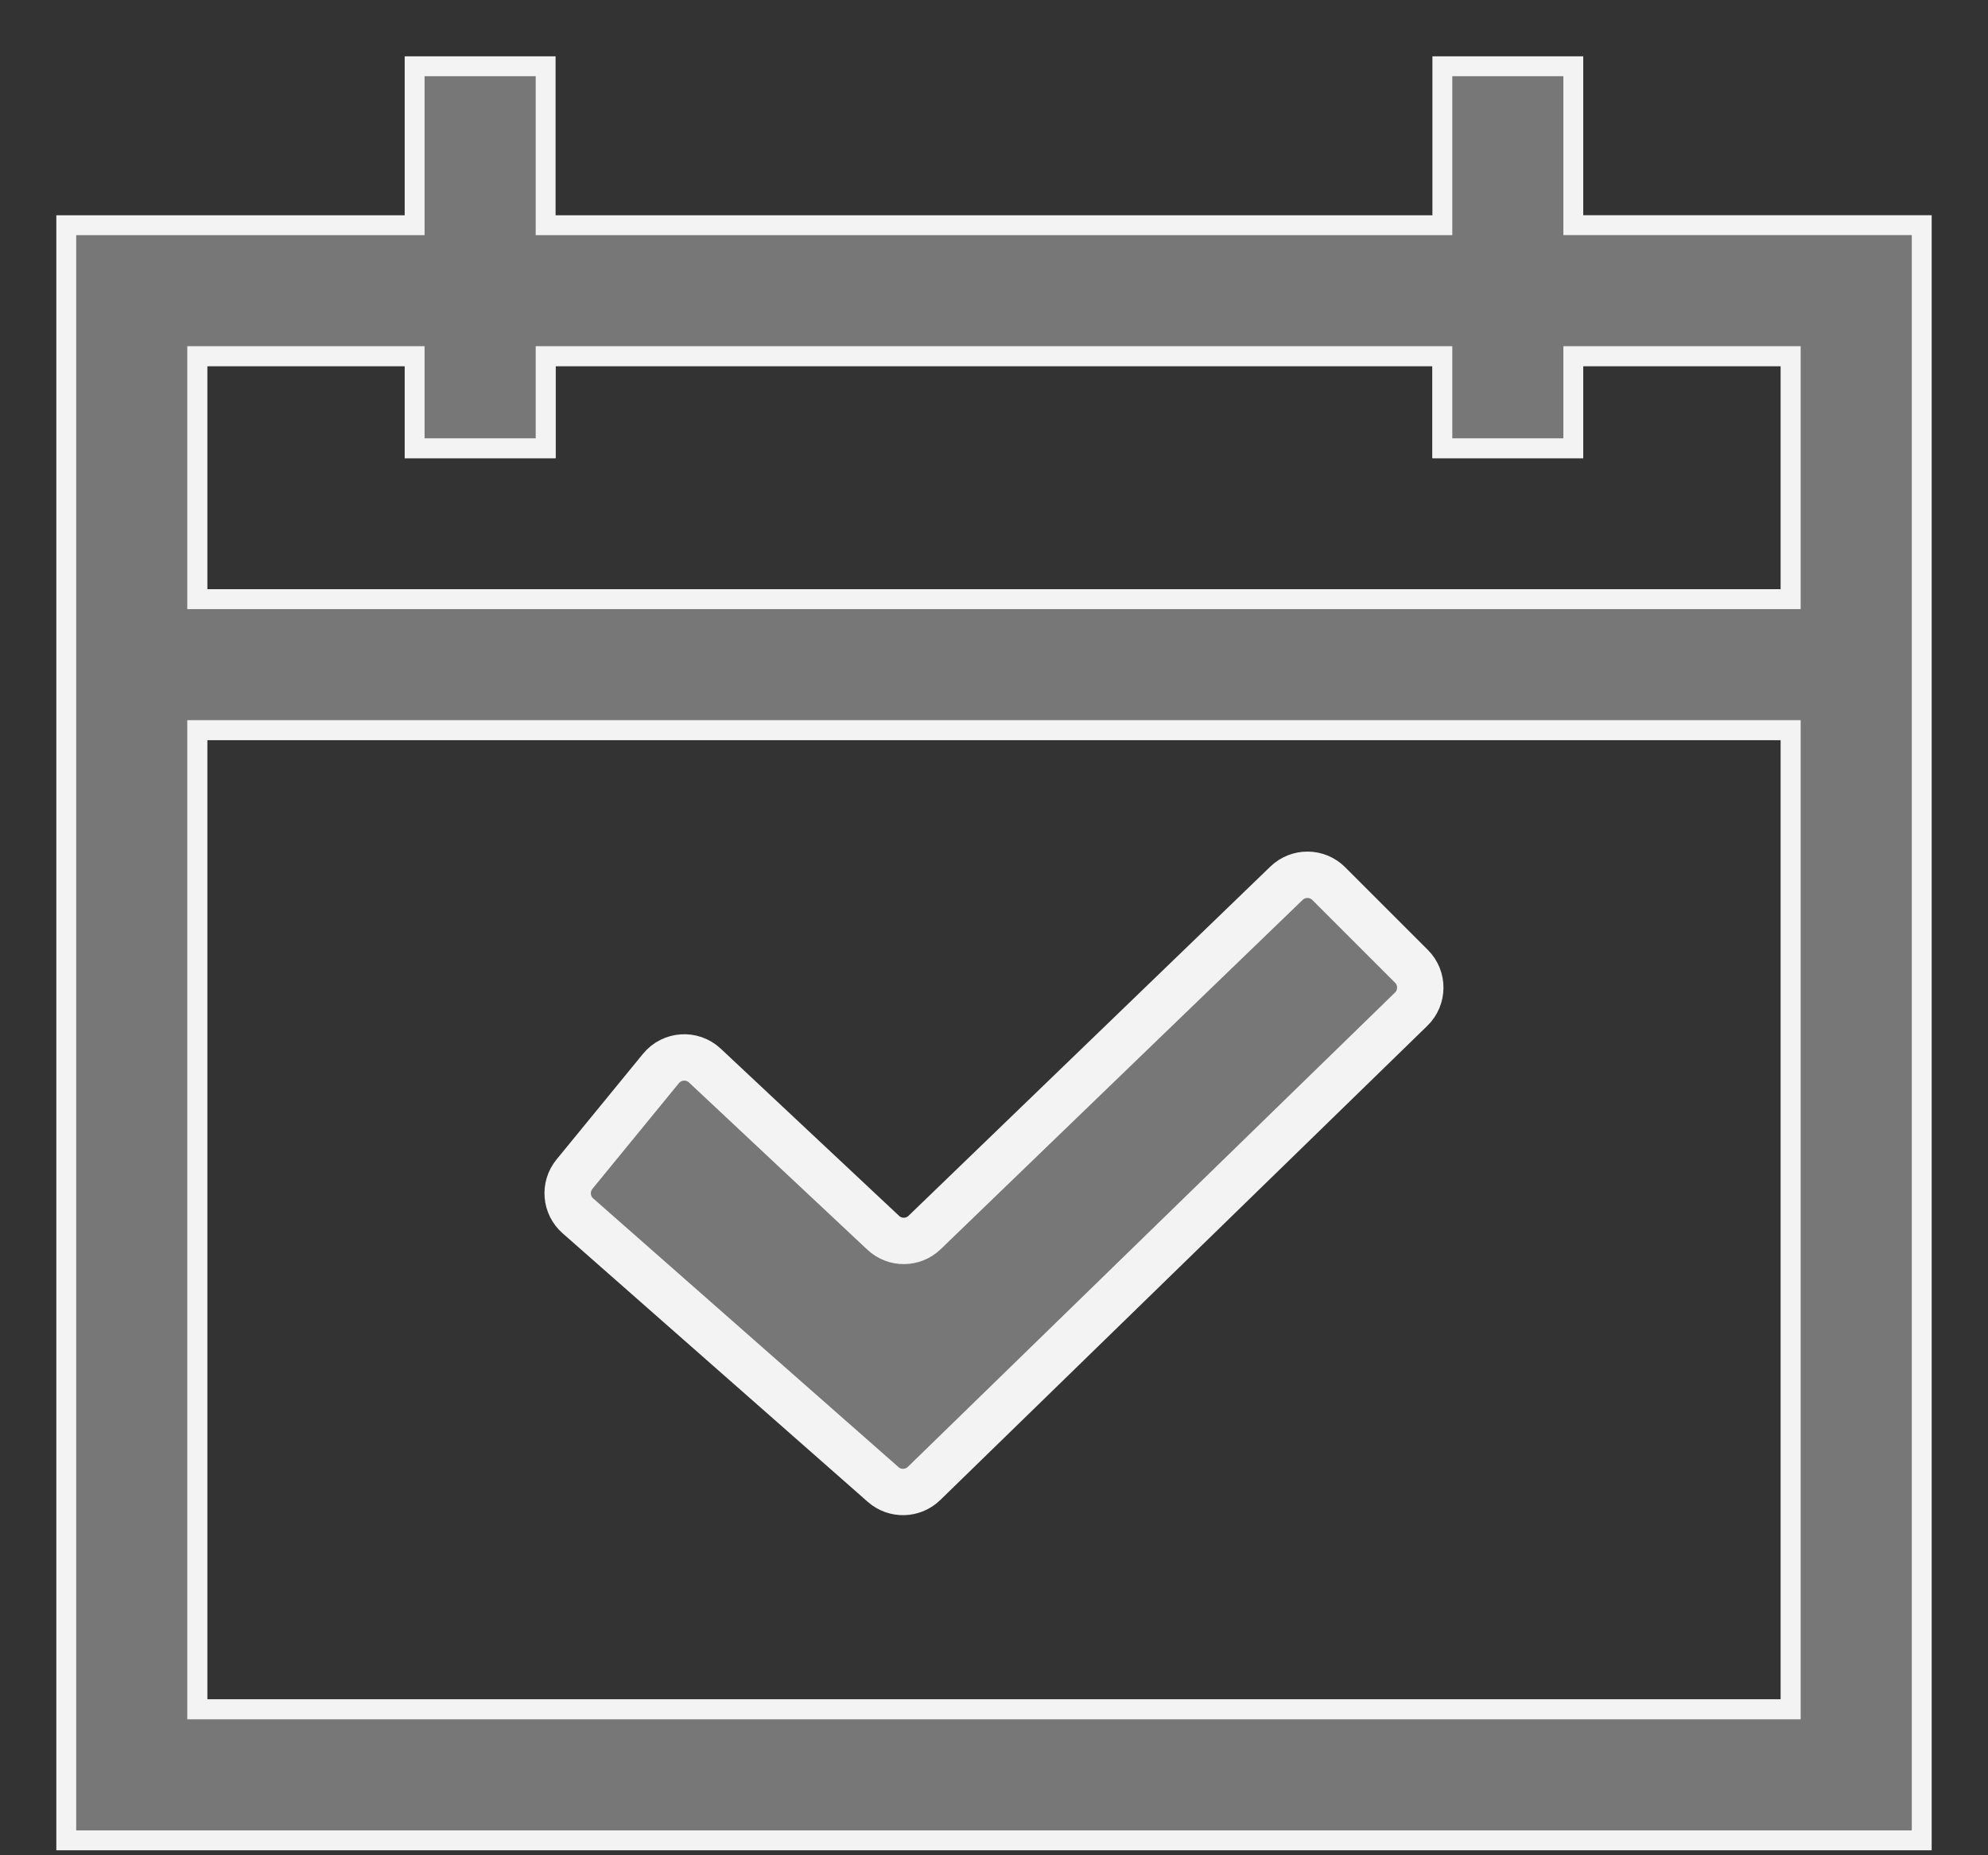
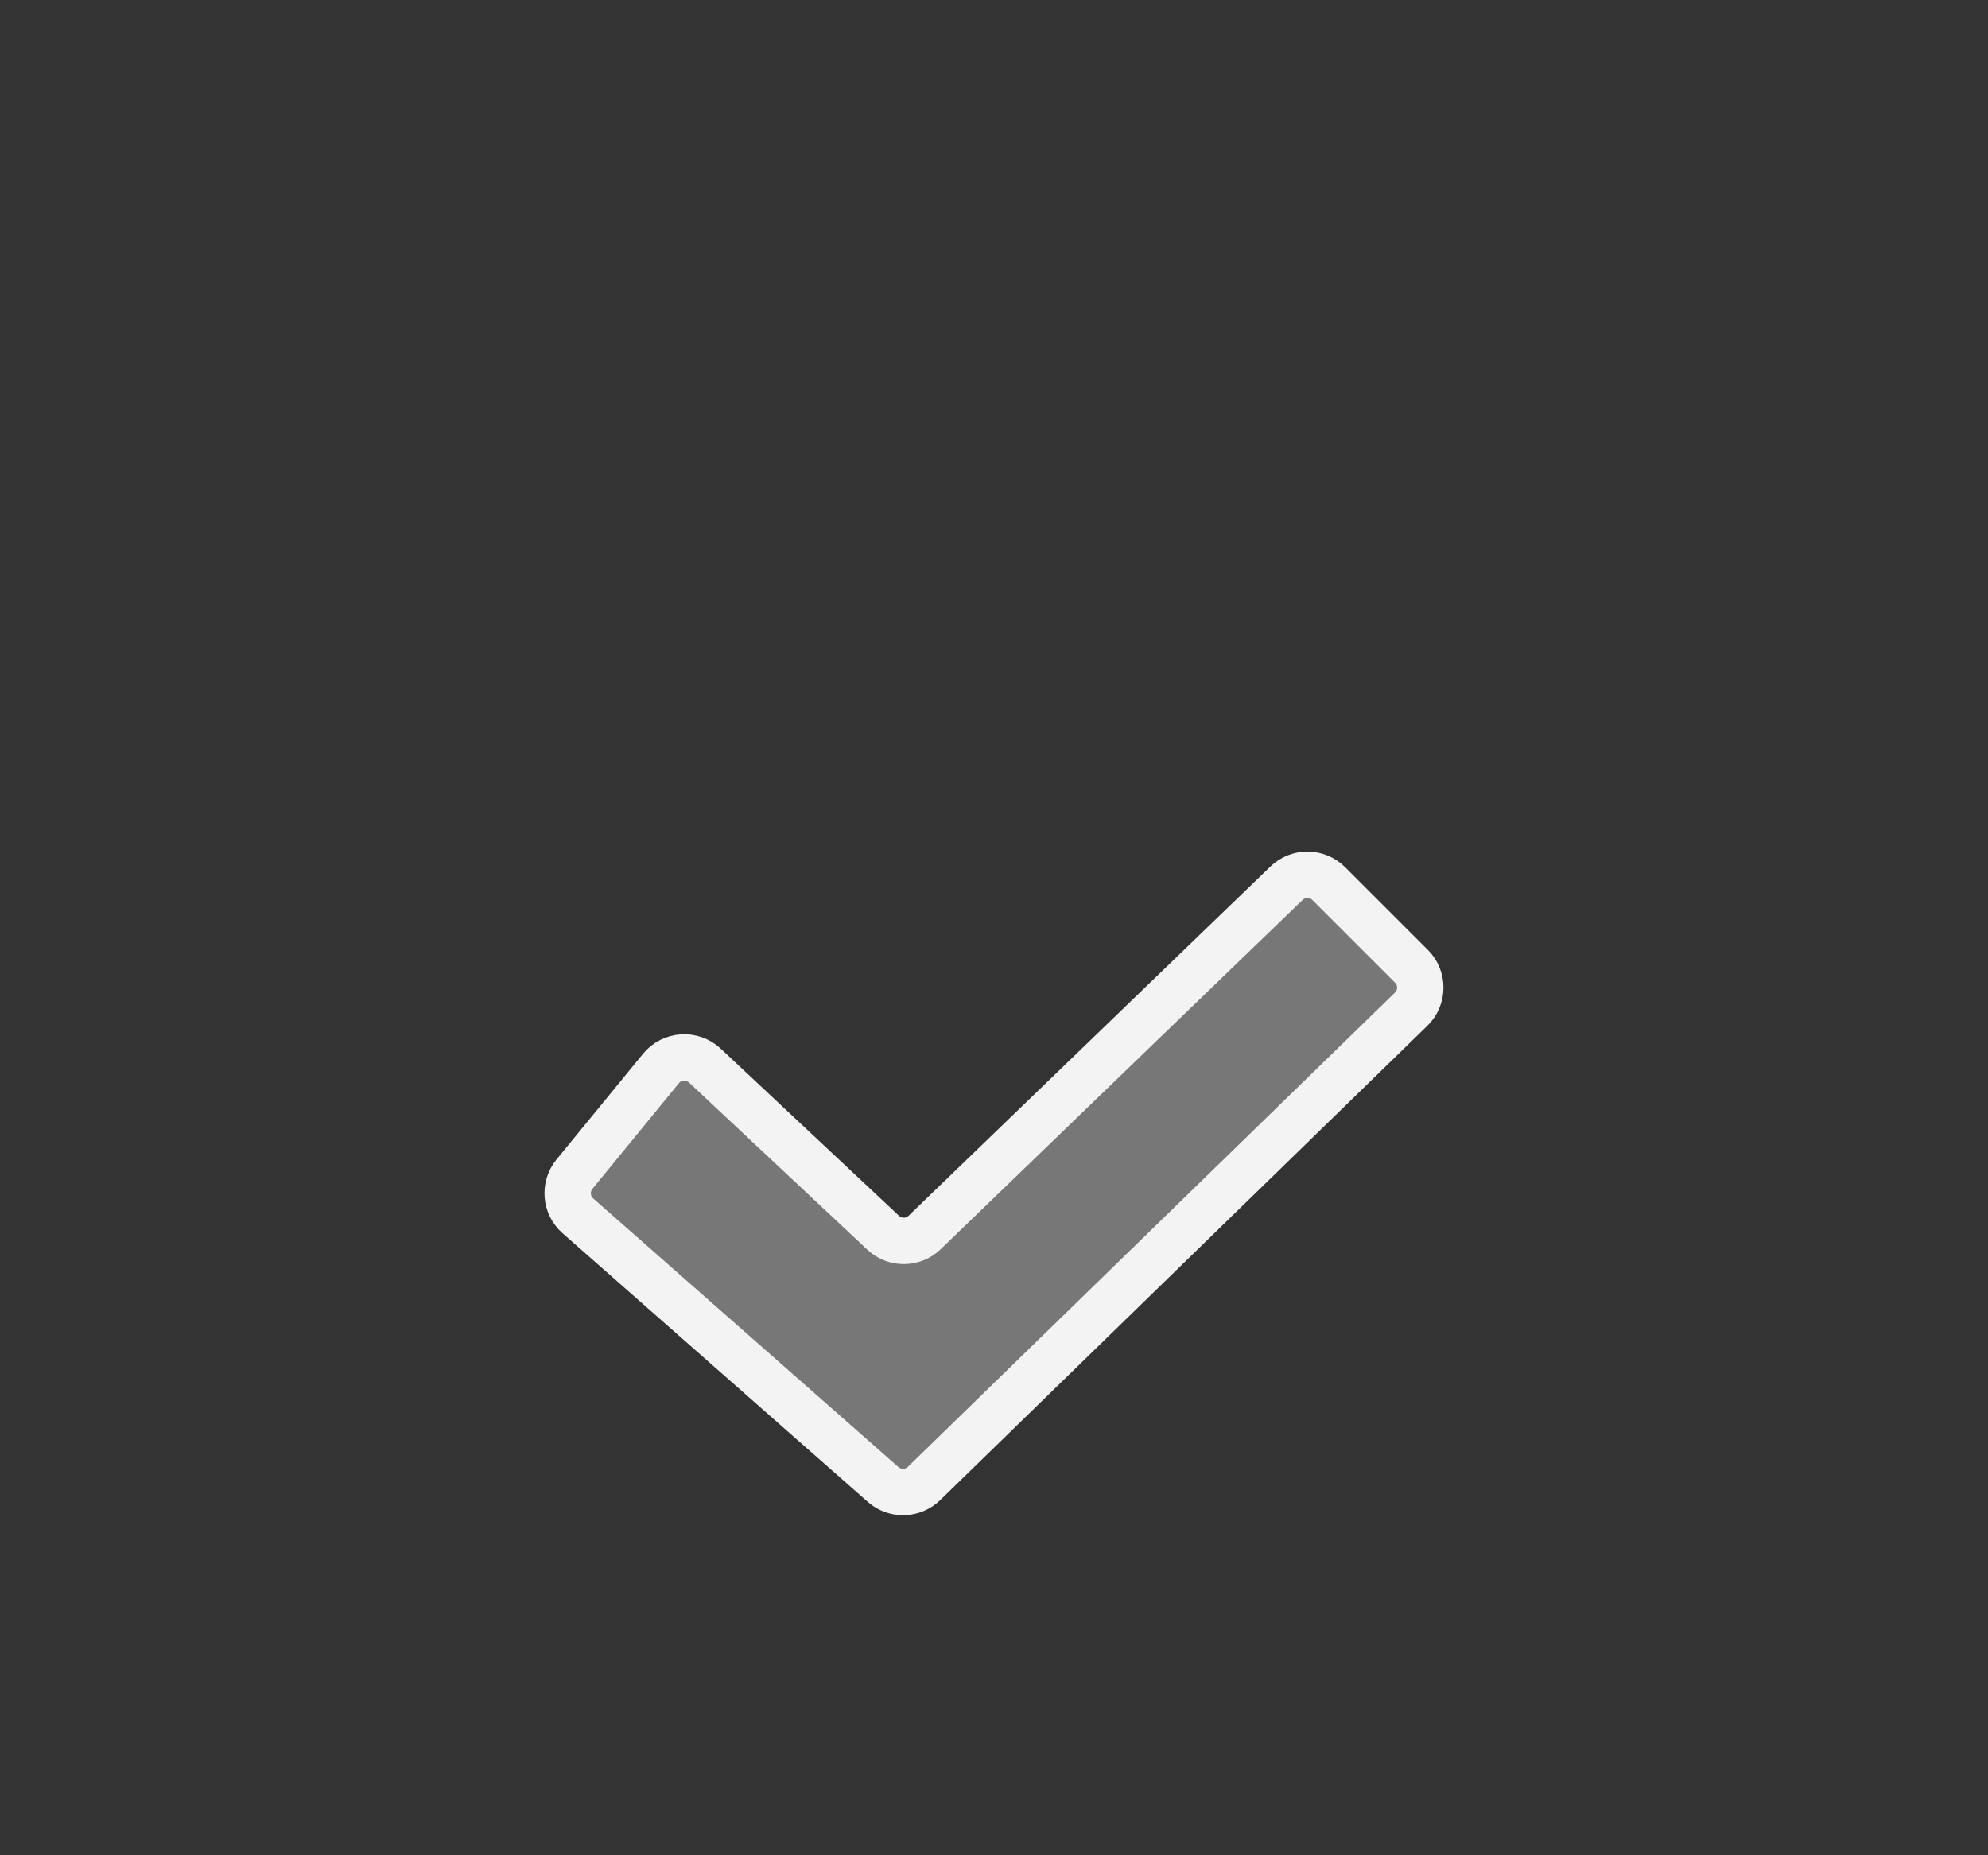
<svg xmlns="http://www.w3.org/2000/svg" fill="none" viewBox="0 0 30 28" height="28" width="30">
  <rect x="0" y="0" width="30" height="28" fill="#333333" stroke="none" />
-   <path stroke-width="0.3" stroke="#F3F3F3" d="M2.977 25.798H27.024V11.019H2.977V25.798ZM8.67 17.721L9.975 16.126C10.141 15.923 10.445 15.902 10.637 16.082L13.328 18.605C13.505 18.771 13.78 18.769 13.954 18.6L19.414 13.329C19.592 13.157 19.875 13.16 20.051 13.335L21.3 14.584C21.479 14.763 21.477 15.054 21.295 15.231L13.945 22.389C13.775 22.554 13.506 22.561 13.328 22.404L8.721 18.35C8.537 18.189 8.515 17.911 8.67 17.721Z" />
-   <path stroke-width="0.3" stroke="#F3F3F3" d="M23.742 6.765H21.766V5.375H8.234V6.765H6.258V5.375H2.977V9.043H27.024V5.375H23.742V6.765Z" />
  <path stroke-width="0.7" stroke="#F3F3F3" fill="#777777" d="M13.327 22.404C13.505 22.561 13.774 22.554 13.944 22.389L21.295 15.231C21.477 15.054 21.479 14.763 21.3 14.584L20.051 13.335C19.875 13.16 19.592 13.158 19.414 13.33L13.954 18.6C13.78 18.769 13.504 18.771 13.328 18.605L10.637 16.082C10.445 15.902 10.141 15.922 9.974 16.126L8.669 17.721C8.514 17.911 8.537 18.189 8.721 18.35L13.327 22.404Z" />
-   <path stroke-width="0.3" stroke="#F3F3F3" fill="#777777" d="M23.742 1H21.766V3.399H8.234V1H6.257V3.399H1V27.775H29V3.398H23.742V1ZM27.023 25.798H2.976V11.019H27.023V25.798ZM27.023 5.375V9.043H2.976V5.375H6.257V6.765H8.234V5.375H21.766V6.765H23.742V5.375L27.023 5.375Z" />
</svg>